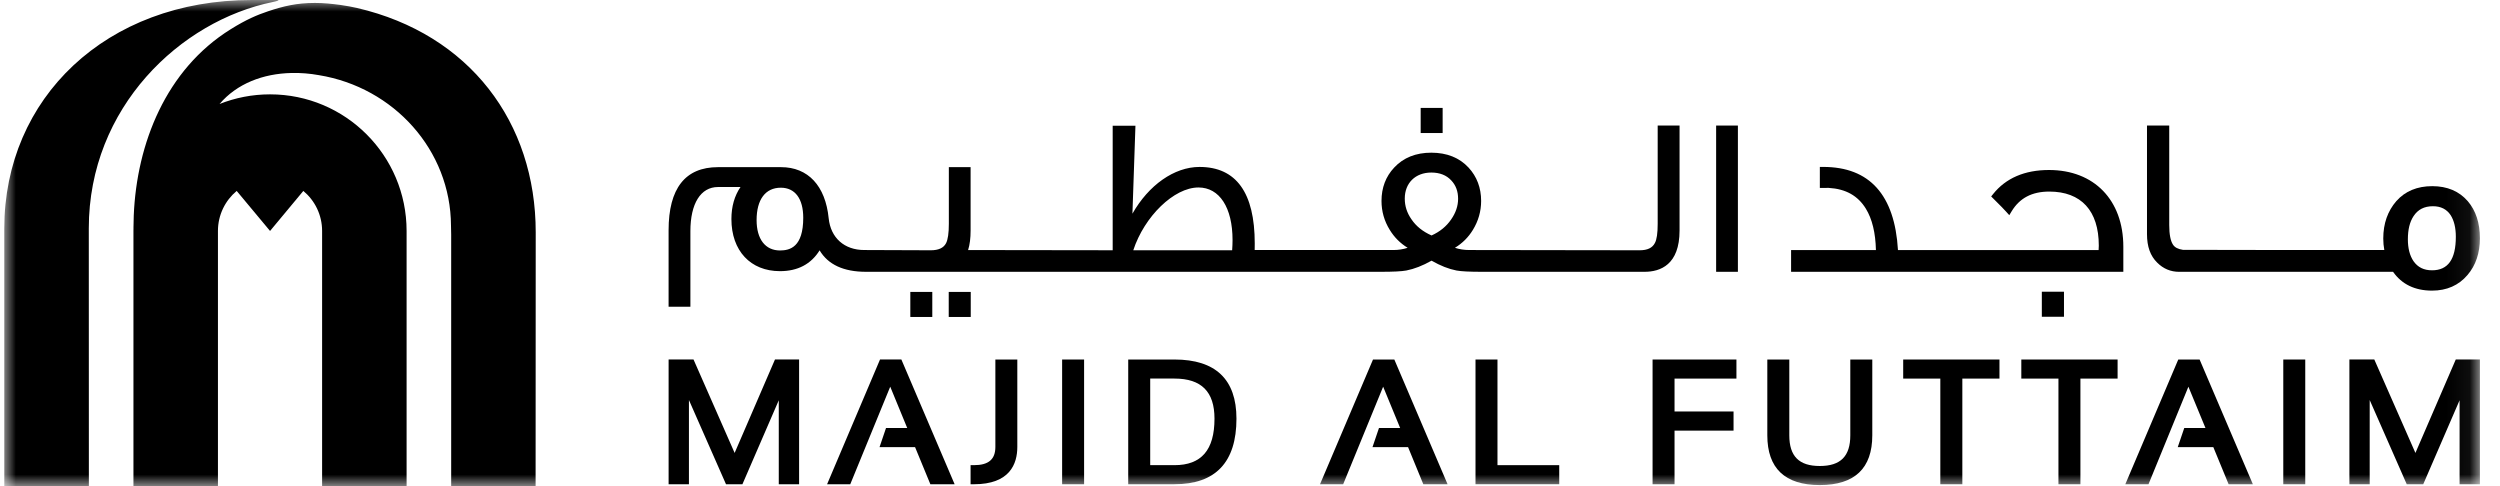
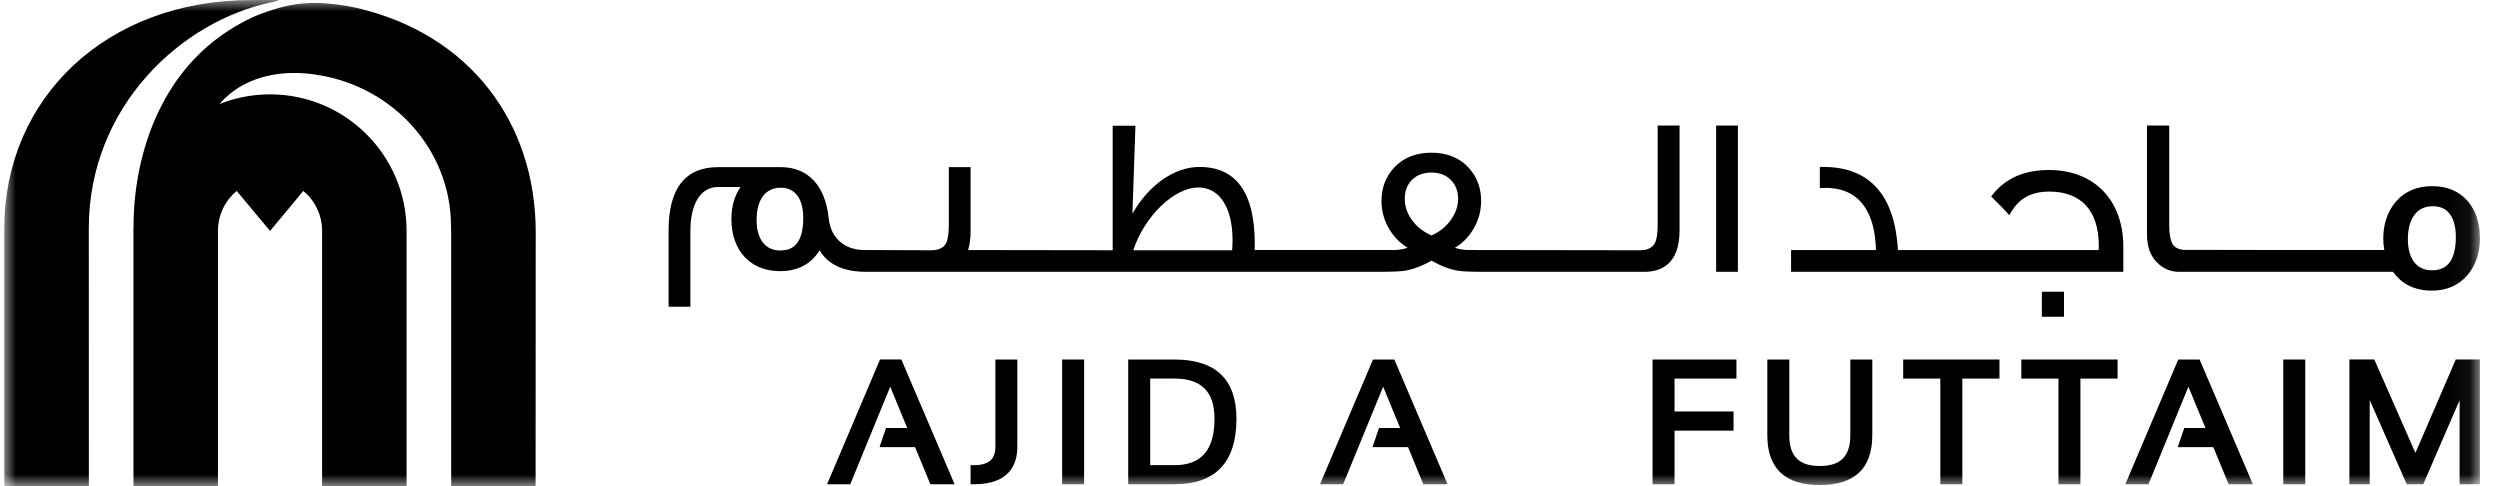
<svg xmlns="http://www.w3.org/2000/svg" xmlns:xlink="http://www.w3.org/1999/xlink" width="108px" height="21px" viewBox="0 0 108 21" version="1.1">
  <title>Majid Al Futtaim</title>
  <defs>
    <polygon id="path-1" points="0 21 106.947 21 106.947 0 0 0" />
  </defs>
  <g id="Case-Studies-Carousel" stroke="none" stroke-width="1" fill="none" fill-rule="evenodd">
    <g id="Artboard-Copy" transform="translate(-291, -12)">
      <g id="Majid-Al-Futtaim" transform="translate(291.185, 12)">
-         <polygon id="Fill-1" fill="#000000" points="33.294 15.53 31.551 19.567 29.775 15.53 28.699 15.53 28.699 20.919 29.577 20.919 29.577 17.281 31.178 20.919 31.888 20.919 33.458 17.292 33.458 20.919 34.336 20.919 34.336 15.53" />
        <polygon id="Fill-2" fill="#000000" points="37.832 15.53 35.545 20.92 36.546 20.92 38.273 16.705 39.007 18.49 38.091 18.49 37.811 19.316 39.346 19.316 40.007 20.92 41.055 20.92 38.754 15.53" />
        <g id="Group-26">
          <path d="M42.815,19.306 C42.815,19.845 42.521,20.095 41.89,20.095 L41.744,20.095 L41.744,20.92 L41.89,20.92 C43.439,20.92 43.763,20.042 43.763,19.306 L43.763,15.531 L42.815,15.531 L42.815,19.306 Z" id="Fill-3" fill="#000000" />
          <mask id="mask-2" fill="white">
            <use xlink:href="#path-1" />
          </mask>
          <g id="Clip-6" />
          <polygon id="Fill-5" fill="#000000" mask="url(#mask-2)" points="45.699 20.92 46.648 20.92 46.648 15.531 45.699 15.531" />
          <path d="M50.553,20.095 L49.504,20.095 L49.504,16.354 L50.553,16.354 C51.716,16.354 52.281,16.921 52.281,18.086 C52.281,19.439 51.716,20.095 50.553,20.095 M50.553,15.531 L48.554,15.531 L48.554,20.919 L50.553,20.919 C52.329,20.919 53.23,19.966 53.23,18.086 C53.23,16.39 52.329,15.531 50.553,15.531" id="Fill-7" fill="#000000" mask="url(#mask-2)" />
          <polygon id="Fill-8" fill="#000000" mask="url(#mask-2)" points="59.129 15.531 56.84 20.919 57.84 20.919 59.567 16.705 60.302 18.49 59.387 18.49 59.107 19.315 60.643 19.315 61.302 20.919 62.35 20.919 60.05 15.531" />
-           <polygon id="Fill-9" fill="#000000" mask="url(#mask-2)" points="64.506 15.531 63.557 15.531 63.557 20.919 67.174 20.919 67.174 20.095 64.506 20.095" />
          <polygon id="Fill-10" fill="#000000" mask="url(#mask-2)" points="71.206 20.92 72.155 20.92 72.155 18.603 74.704 18.603 74.704 17.776 72.155 17.776 72.155 16.355 74.829 16.355 74.829 15.531 71.206 15.531" />
          <path d="M79.748,18.806 C79.748,19.71 79.329,20.131 78.43,20.131 C77.532,20.131 77.113,19.71 77.113,18.806 L77.113,15.531 L76.163,15.531 L76.163,18.806 C76.163,20.232 76.926,20.955 78.43,20.955 C79.936,20.955 80.698,20.232 80.698,18.806 L80.698,15.531 L79.748,15.531 L79.748,18.806 Z" id="Fill-11" fill="#000000" mask="url(#mask-2)" />
          <polygon id="Fill-12" fill="#000000" mask="url(#mask-2)" points="82.033 16.355 83.637 16.355 83.637 20.92 84.588 20.92 84.588 16.355 86.192 16.355 86.192 15.531 82.033 15.531" />
          <polygon id="Fill-13" fill="#000000" mask="url(#mask-2)" points="87.136 16.355 88.74 16.355 88.74 20.92 89.689 20.92 89.689 16.355 91.295 16.355 91.295 15.531 87.136 15.531" />
          <polygon id="Fill-14" fill="#000000" mask="url(#mask-2)" points="93.916 15.531 91.629 20.919 92.63 20.919 94.354 16.705 95.091 18.49 94.175 18.49 93.894 19.315 95.43 19.315 96.091 20.919 97.138 20.919 94.838 15.531" />
          <polygon id="Fill-15" fill="#000000" mask="url(#mask-2)" points="98.453 20.92 99.402 20.92 99.402 15.531 98.453 15.531" />
          <polygon id="Fill-16" fill="#000000" mask="url(#mask-2)" points="104.161 19.567 102.385 15.53 101.309 15.53 101.309 20.919 102.186 20.919 102.186 17.281 103.786 20.919 104.499 20.919 106.069 17.292 106.069 20.919 106.947 20.919 106.947 15.53 105.904 15.53" />
-           <polygon id="Fill-17" fill="#000000" mask="url(#mask-2)" points="39.141 13.693 40.09 13.693 40.09 12.611 39.141 12.611" />
-           <polygon id="Fill-18" fill="#000000" mask="url(#mask-2)" points="40.8 13.693 41.751 13.693 41.751 12.611 40.8 12.611" />
-           <polygon id="Fill-19" fill="#000000" mask="url(#mask-2)" points="61.188 5.747 62.137 5.747 62.137 4.662 61.188 4.662" />
          <path d="M33.51,10.82 C32.876,10.82 32.5,10.33 32.5,9.509 C32.5,8.618 32.882,8.109 33.545,8.109 C34.163,8.109 34.515,8.583 34.515,9.408 C34.515,10.674 33.941,10.82 33.51,10.82 M53.061,10.369 C53.061,10.51 53.055,10.658 53.044,10.812 L48.772,10.812 C49.253,9.346 50.533,8.099 51.589,8.099 C52.497,8.099 53.061,8.968 53.061,10.369 M61.647,7.454 C62.01,7.454 62.3,7.567 62.509,7.793 C62.707,8.002 62.805,8.263 62.805,8.588 C62.805,8.895 62.703,9.197 62.502,9.484 C62.297,9.782 62.02,10.008 61.658,10.172 C61.275,10.001 60.992,9.773 60.79,9.474 C60.595,9.195 60.501,8.903 60.501,8.578 C60.501,7.906 60.961,7.454 61.647,7.454 M72.372,9.959 L72.372,5.424 L71.427,5.424 L71.427,9.668 C71.427,10.075 71.387,10.352 71.306,10.498 C71.199,10.709 70.984,10.812 70.647,10.812 L63.282,10.801 C63.066,10.801 62.861,10.768 62.668,10.705 C62.992,10.508 63.251,10.248 63.444,9.931 C63.679,9.548 63.8,9.128 63.8,8.681 C63.8,8.116 63.617,7.63 63.257,7.24 C62.863,6.814 62.321,6.596 61.647,6.596 C60.981,6.596 60.443,6.811 60.045,7.238 C59.68,7.625 59.496,8.111 59.496,8.681 C59.496,9.128 59.615,9.548 59.852,9.93 C60.045,10.248 60.304,10.508 60.625,10.705 C60.432,10.768 60.227,10.801 60.011,10.801 L54.017,10.801 C54.02,10.703 54.02,10.61 54.02,10.518 C54.02,8.323 53.218,7.212 51.634,7.212 C50.54,7.212 49.433,8 48.736,9.231 L48.866,5.433 L47.883,5.433 L47.883,10.811 L41.637,10.802 C41.71,10.57 41.745,10.291 41.745,9.958 L41.745,7.221 L40.805,7.221 L40.805,9.668 C40.805,10.07 40.764,10.352 40.684,10.507 C40.577,10.711 40.361,10.812 40.023,10.812 L37.152,10.801 C36.29,10.801 35.701,10.276 35.614,9.431 C35.474,8.026 34.723,7.221 33.556,7.221 L30.833,7.221 C29.416,7.221 28.698,8.139 28.698,9.948 L28.698,13.252 L29.64,13.252 L29.64,9.985 C29.64,8.792 30.085,8.079 30.833,8.079 L31.805,8.079 C31.544,8.46 31.412,8.925 31.412,9.463 C31.412,10.831 32.235,11.714 33.51,11.714 C34.278,11.714 34.852,11.411 35.222,10.815 C35.587,11.431 36.259,11.742 37.227,11.742 L59.462,11.742 C60.001,11.742 60.362,11.724 60.567,11.686 C60.908,11.62 61.274,11.478 61.658,11.261 C62.046,11.482 62.398,11.621 62.735,11.686 C62.94,11.724 63.298,11.742 63.831,11.742 L70.859,11.742 C71.548,11.742 72.372,11.433 72.372,9.959" id="Fill-20" fill="#000000" mask="url(#mask-2)" />
          <polygon id="Fill-21" fill="#000000" mask="url(#mask-2)" points="73.952 11.742 74.892 11.742 74.892 5.424 73.952 5.424" />
          <path d="M91.543,10.658 C91.543,8.644 90.282,7.344 88.332,7.344 C87.281,7.344 86.467,7.694 85.915,8.386 L85.834,8.487 L85.926,8.578 C86.228,8.877 86.4,9.054 86.485,9.15 L86.616,9.296 L86.717,9.129 C87.064,8.555 87.596,8.276 88.343,8.276 C89.723,8.276 90.483,9.105 90.483,10.61 C90.483,10.67 90.479,10.733 90.475,10.802 L81.807,10.802 C81.667,8.419 80.581,7.211 78.577,7.211 L78.432,7.211 L78.432,8.118 L78.817,8.117 C79.553,8.161 80.078,8.455 80.422,9.018 C80.693,9.461 80.838,10.06 80.855,10.802 L77.19,10.802 L77.19,11.743 L91.543,11.743 L91.543,10.658 Z" id="Fill-22" fill="#000000" mask="url(#mask-2)" />
          <polygon id="Fill-23" fill="#000000" mask="url(#mask-2)" points="88.022 13.684 88.979 13.684 88.979 12.602 88.022 12.602" />
          <path d="M104.879,11.677 C104.526,11.677 104.264,11.548 104.079,11.283 C103.916,11.043 103.835,10.726 103.835,10.341 C103.835,9.918 103.914,9.591 104.08,9.338 C104.269,9.05 104.542,8.909 104.917,8.909 C105.261,8.909 105.513,9.038 105.685,9.298 C105.832,9.531 105.907,9.845 105.907,10.227 C105.907,11.203 105.57,11.677 104.879,11.677 M93.957,11.743 L103.196,11.743 C103.573,12.281 104.14,12.555 104.879,12.555 C105.517,12.555 106.032,12.327 106.412,11.879 C106.768,11.463 106.947,10.931 106.947,10.293 C106.947,9.639 106.773,9.102 106.427,8.696 C106.055,8.262 105.538,8.042 104.888,8.042 C104.239,8.042 103.719,8.258 103.338,8.686 C102.963,9.117 102.772,9.659 102.772,10.303 C102.772,10.474 102.787,10.642 102.817,10.8 C99.584,10.8 94.261,10.799 94.117,10.793 C93.904,10.761 93.764,10.689 93.687,10.567 C93.581,10.406 93.526,10.121 93.526,9.723 L93.526,5.423 L92.565,5.423 L92.565,10.116 C92.565,10.654 92.711,11.058 93.007,11.346 C93.268,11.609 93.587,11.743 93.957,11.743" id="Fill-24" fill="#000000" mask="url(#mask-2)" />
          <path d="M10.694,0 C4.398,0 -0,4.244 -0,9.872 L-0,21 L3.654,21 C3.654,21 3.651,14.877 3.651,9.863 C3.651,4.63 7.62,0.896 11.604,0.086 C11.766,0.052 11.956,0 11.767,0 L10.694,0 Z M11.396,0.487 C10.923,0.646 10.457,0.841 9.784,1.261 C6.978,3.004 5.72,6.211 5.593,9.314 C5.586,9.491 5.581,9.666 5.581,9.842 L5.582,9.841 C5.581,9.859 5.58,9.949 5.58,9.977 L5.58,21 L9.23,21 L9.23,9.977 C9.23,9.282 9.546,8.66 10.04,8.248 L11.481,9.977 L12.919,8.248 C13.415,8.66 13.73,9.282 13.73,9.977 L13.73,21 L17.38,21 L17.38,9.977 C17.38,6.717 14.739,4.076 11.481,4.076 C10.709,4.076 9.973,4.225 9.299,4.493 L9.299,4.493 C10.048,3.614 11.177,3.179 12.41,3.153 L12.415,3.153 C12.801,3.144 13.195,3.175 13.594,3.247 C16.824,3.775 19.285,6.483 19.298,9.749 C19.303,9.874 19.306,10 19.306,10.128 L19.306,20.999 L22.953,20.999 C22.953,20.999 22.958,10.119 22.958,10.035 C22.958,5.287 20.105,1.479 15.241,0.345 C15.064,0.305 14.781,0.249 14.531,0.215 C14.171,0.167 13.802,0.127 13.42,0.127 C12.63,0.127 12.057,0.267 11.396,0.487 L11.396,0.487 Z" id="Fill-25" fill="#000000" mask="url(#mask-2)" />
        </g>
      </g>
    </g>
  </g>
</svg>